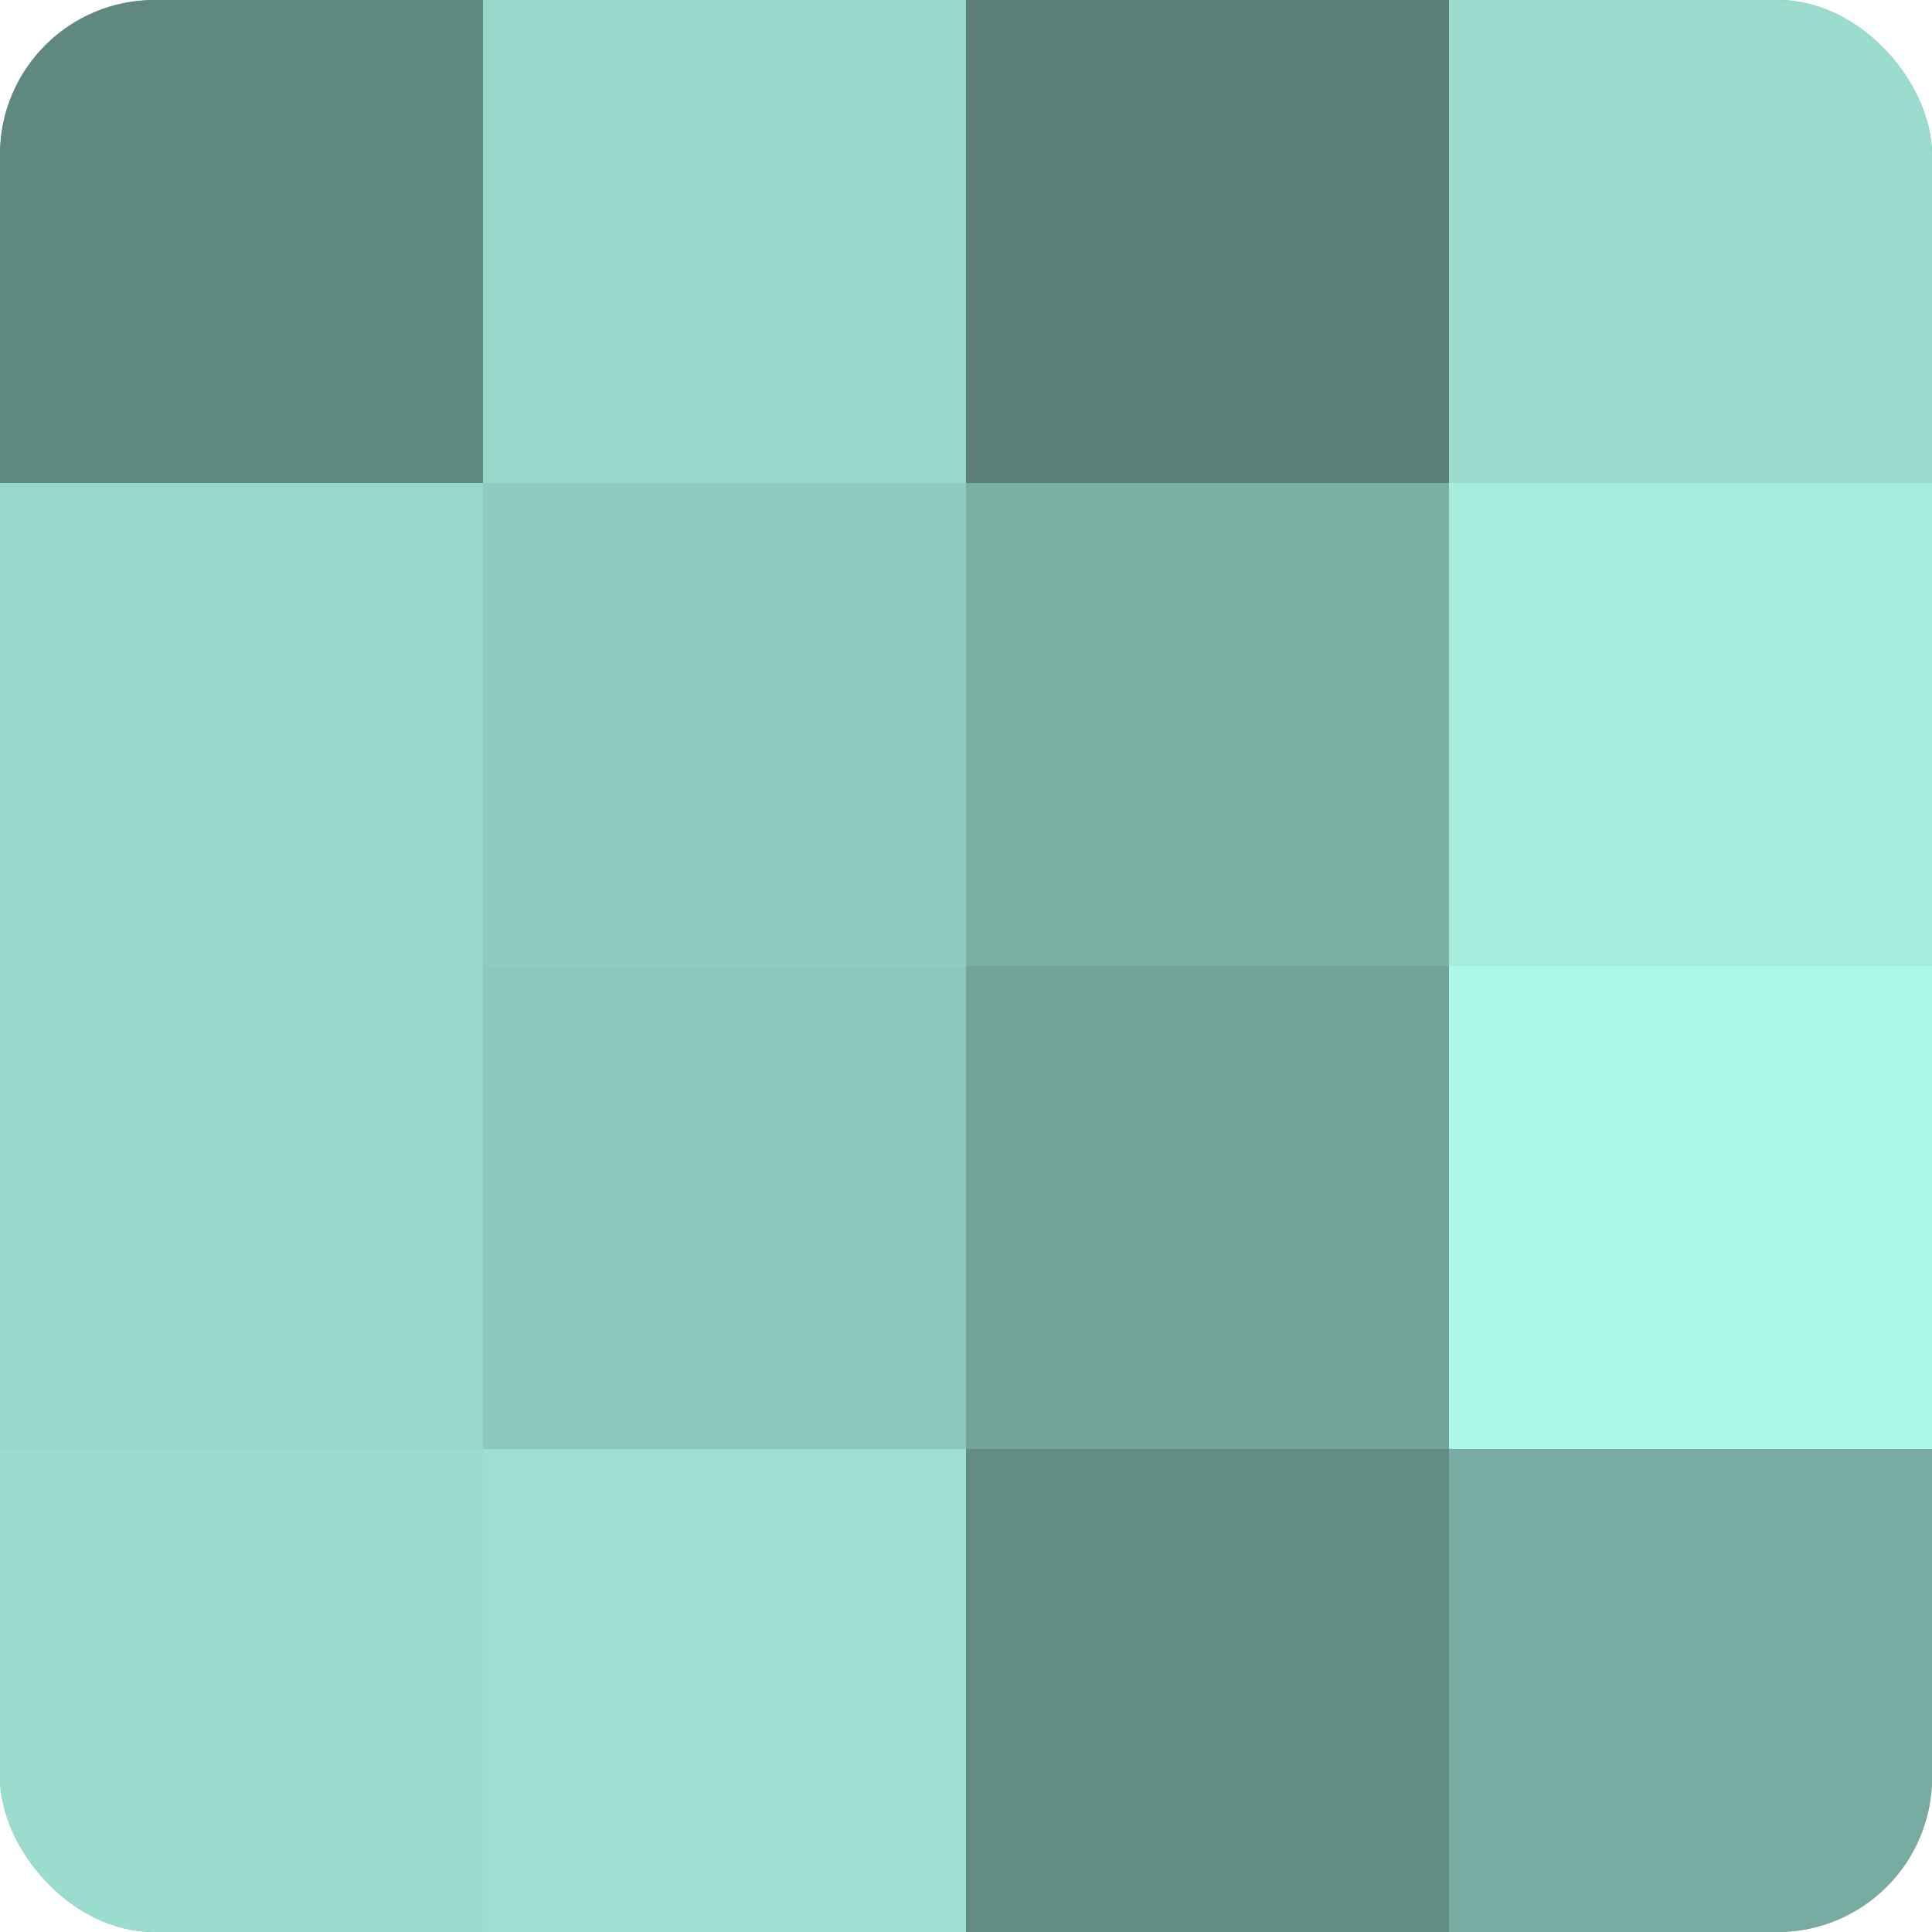
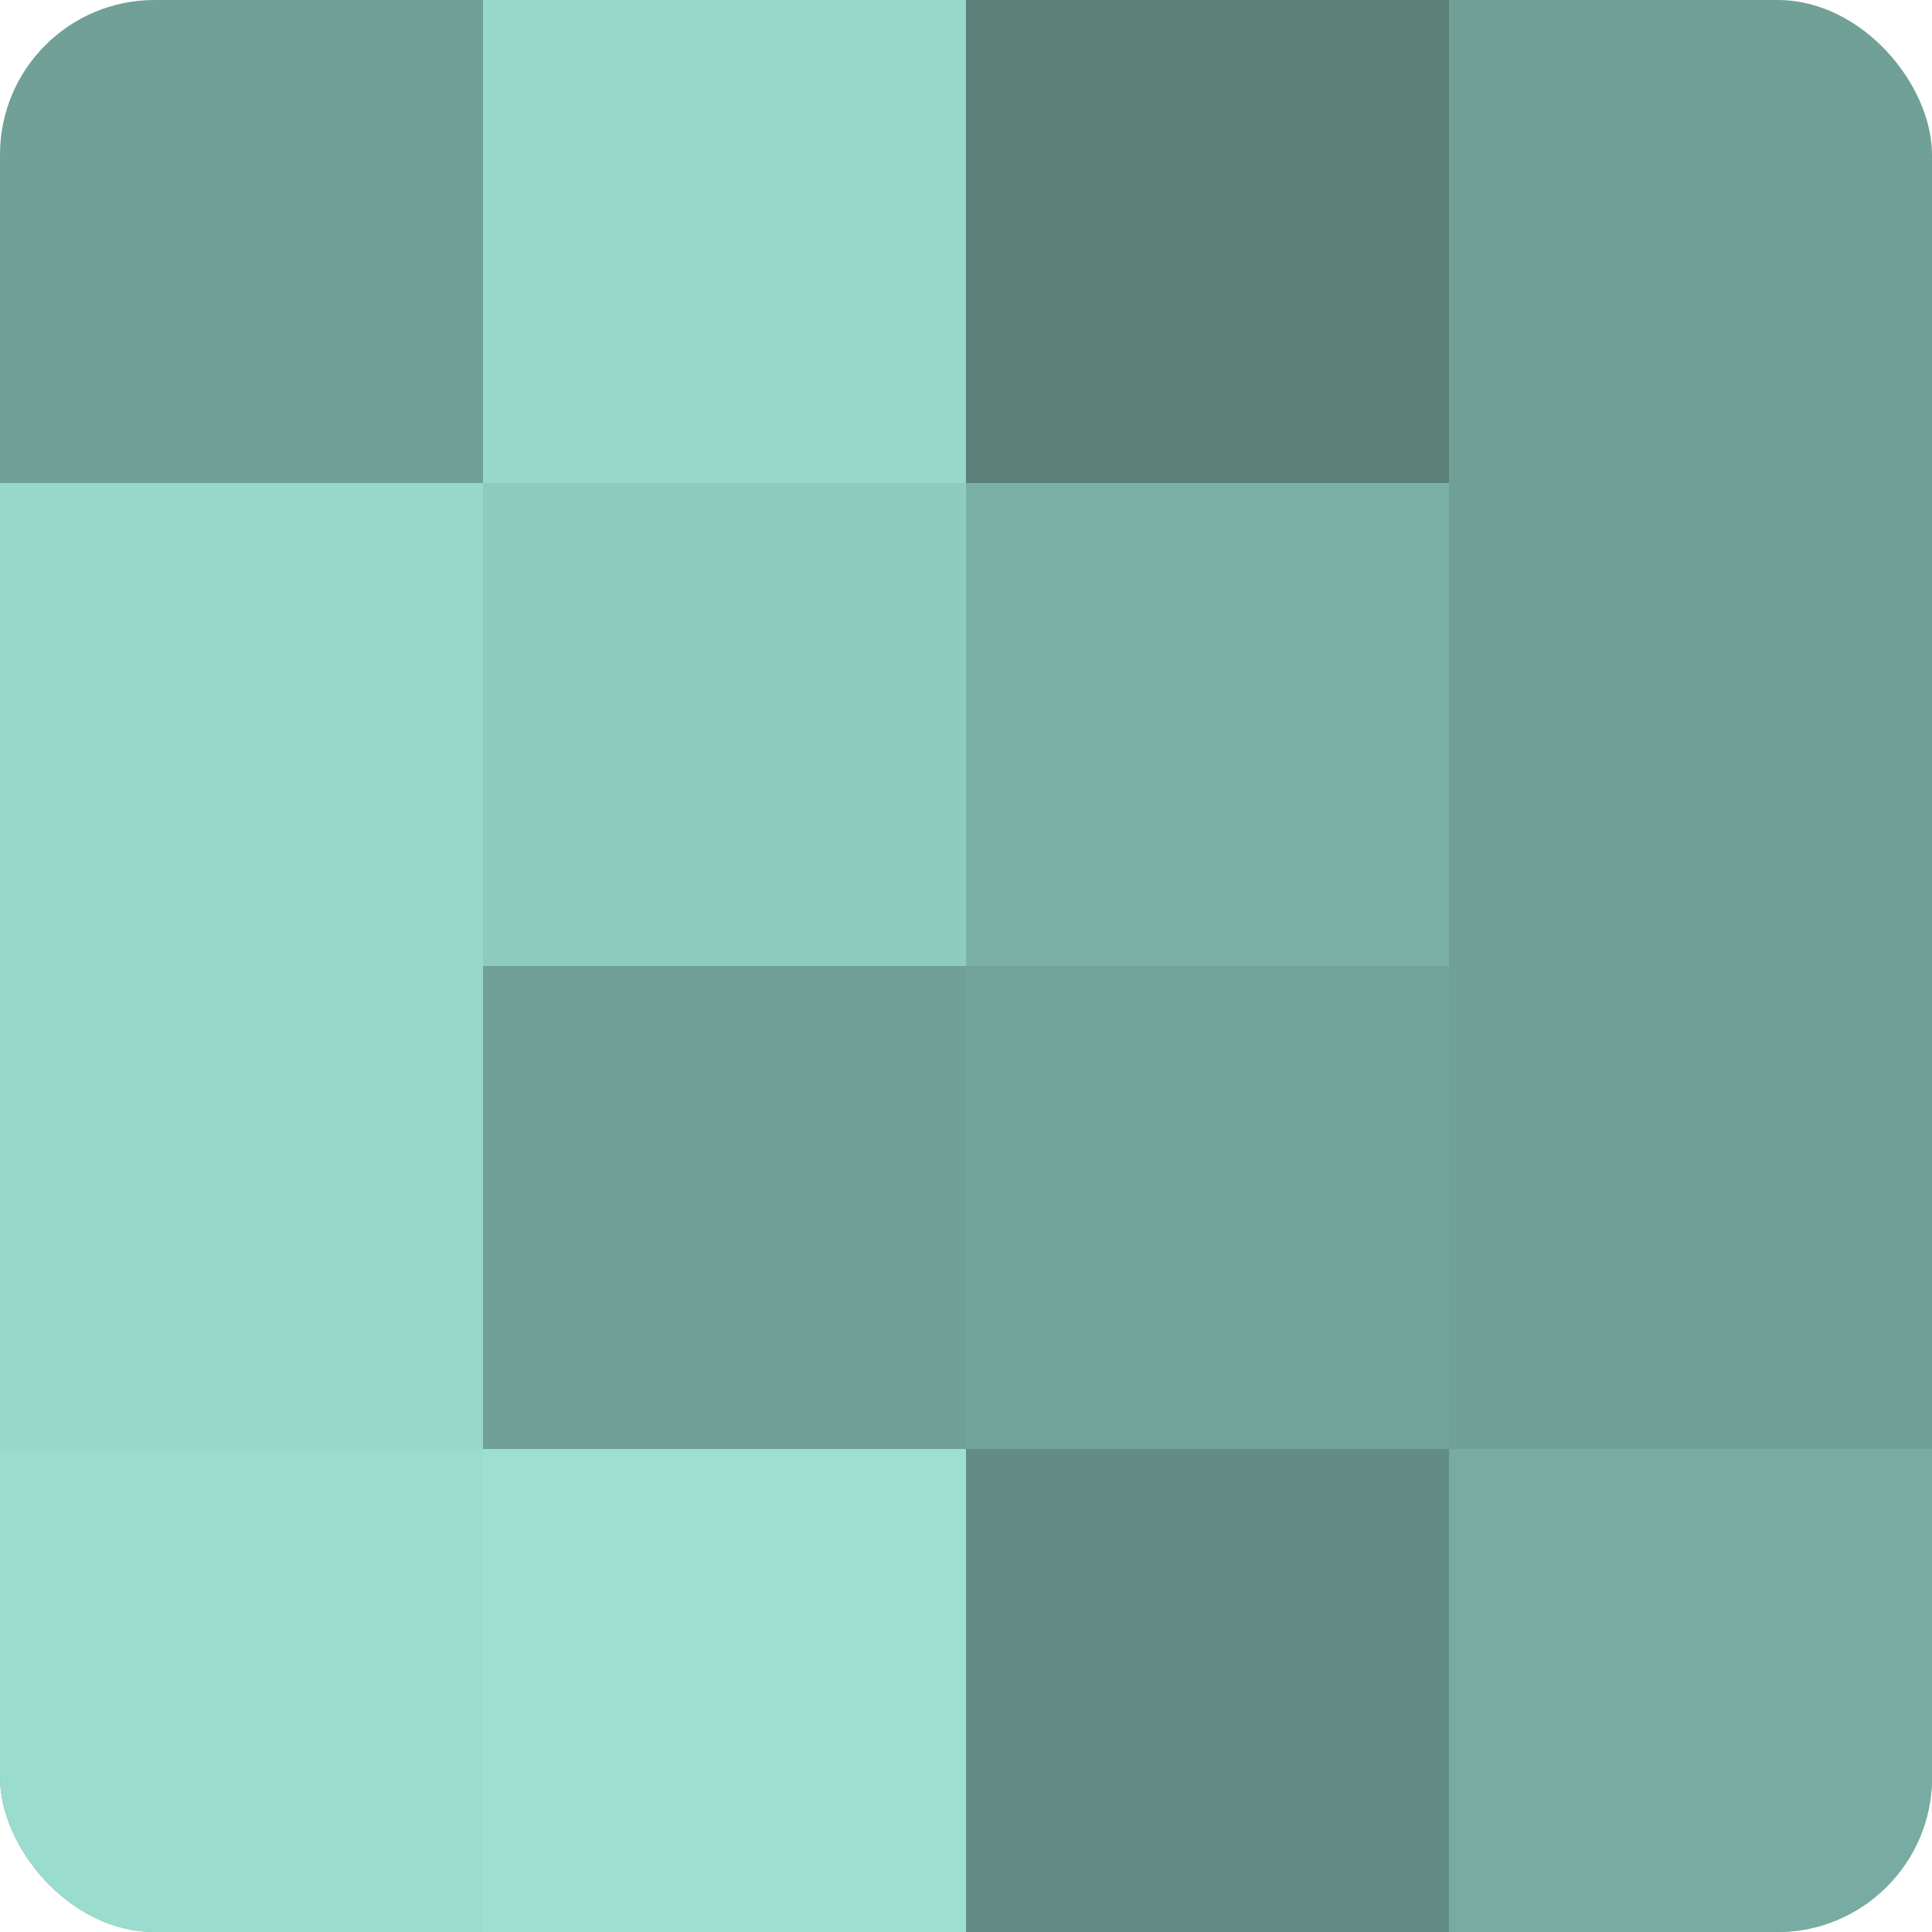
<svg xmlns="http://www.w3.org/2000/svg" width="80" height="80" viewBox="0 0 100 100" preserveAspectRatio="xMidYMid meet">
  <defs>
    <clipPath id="c" width="100" height="100">
      <rect width="100" height="100" rx="8" ry="8" />
    </clipPath>
  </defs>
  <g clip-path="url(#c)">
    <rect width="100" height="100" fill="#70a096" />
-     <rect width="25" height="25" fill="#5f8880" />
    <rect y="25" width="25" height="25" fill="#97d8cb" />
    <rect y="50" width="25" height="25" fill="#97d8cb" />
    <rect y="75" width="25" height="25" fill="#9adcce" />
    <rect x="25" width="25" height="25" fill="#97d8cb" />
    <rect x="25" y="25" width="25" height="25" fill="#8fccc0" />
-     <rect x="25" y="50" width="25" height="25" fill="#8cc8bc" />
    <rect x="25" y="75" width="25" height="25" fill="#9de0d2" />
    <rect x="50" width="25" height="25" fill="#5a8078" />
    <rect x="50" y="25" width="25" height="25" fill="#7bb0a5" />
    <rect x="50" y="50" width="25" height="25" fill="#73a49a" />
    <rect x="50" y="75" width="25" height="25" fill="#628c84" />
-     <rect x="75" width="25" height="25" fill="#9adcce" />
-     <rect x="75" y="25" width="25" height="25" fill="#a5ecdd" />
-     <rect x="75" y="50" width="25" height="25" fill="#adf8e9" />
    <rect x="75" y="75" width="25" height="25" fill="#78aca2" />
  </g>
</svg>